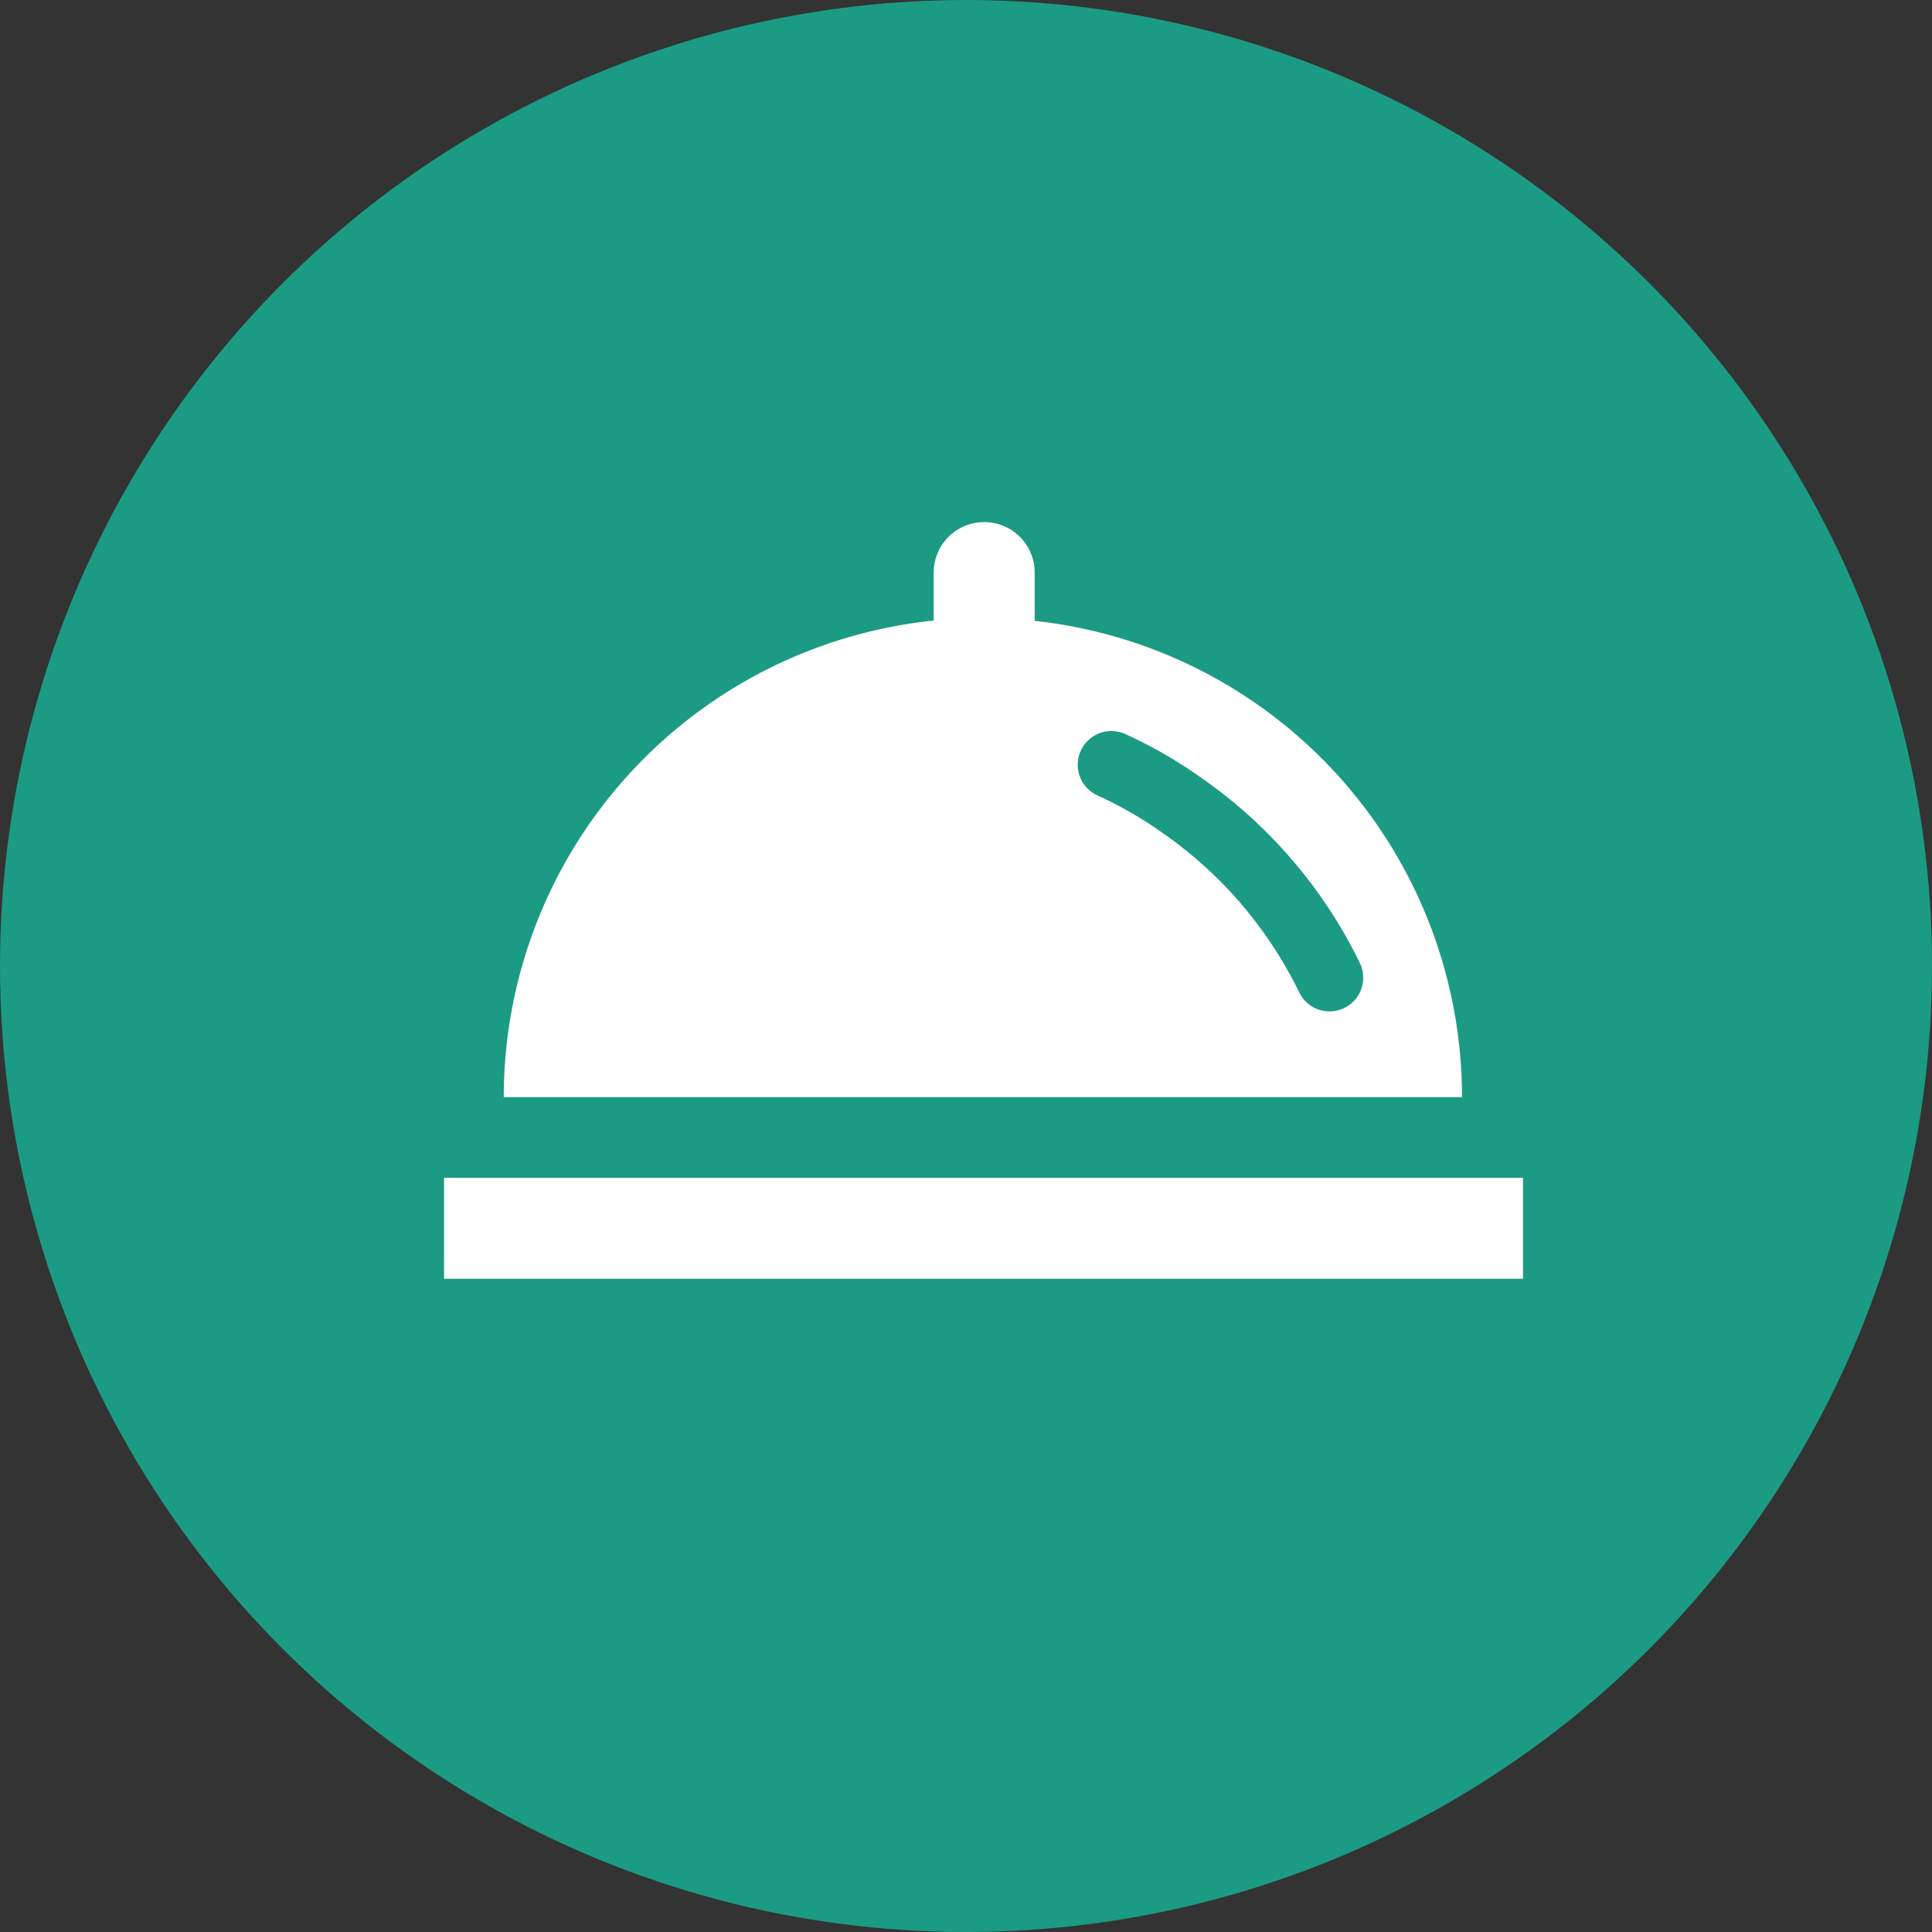
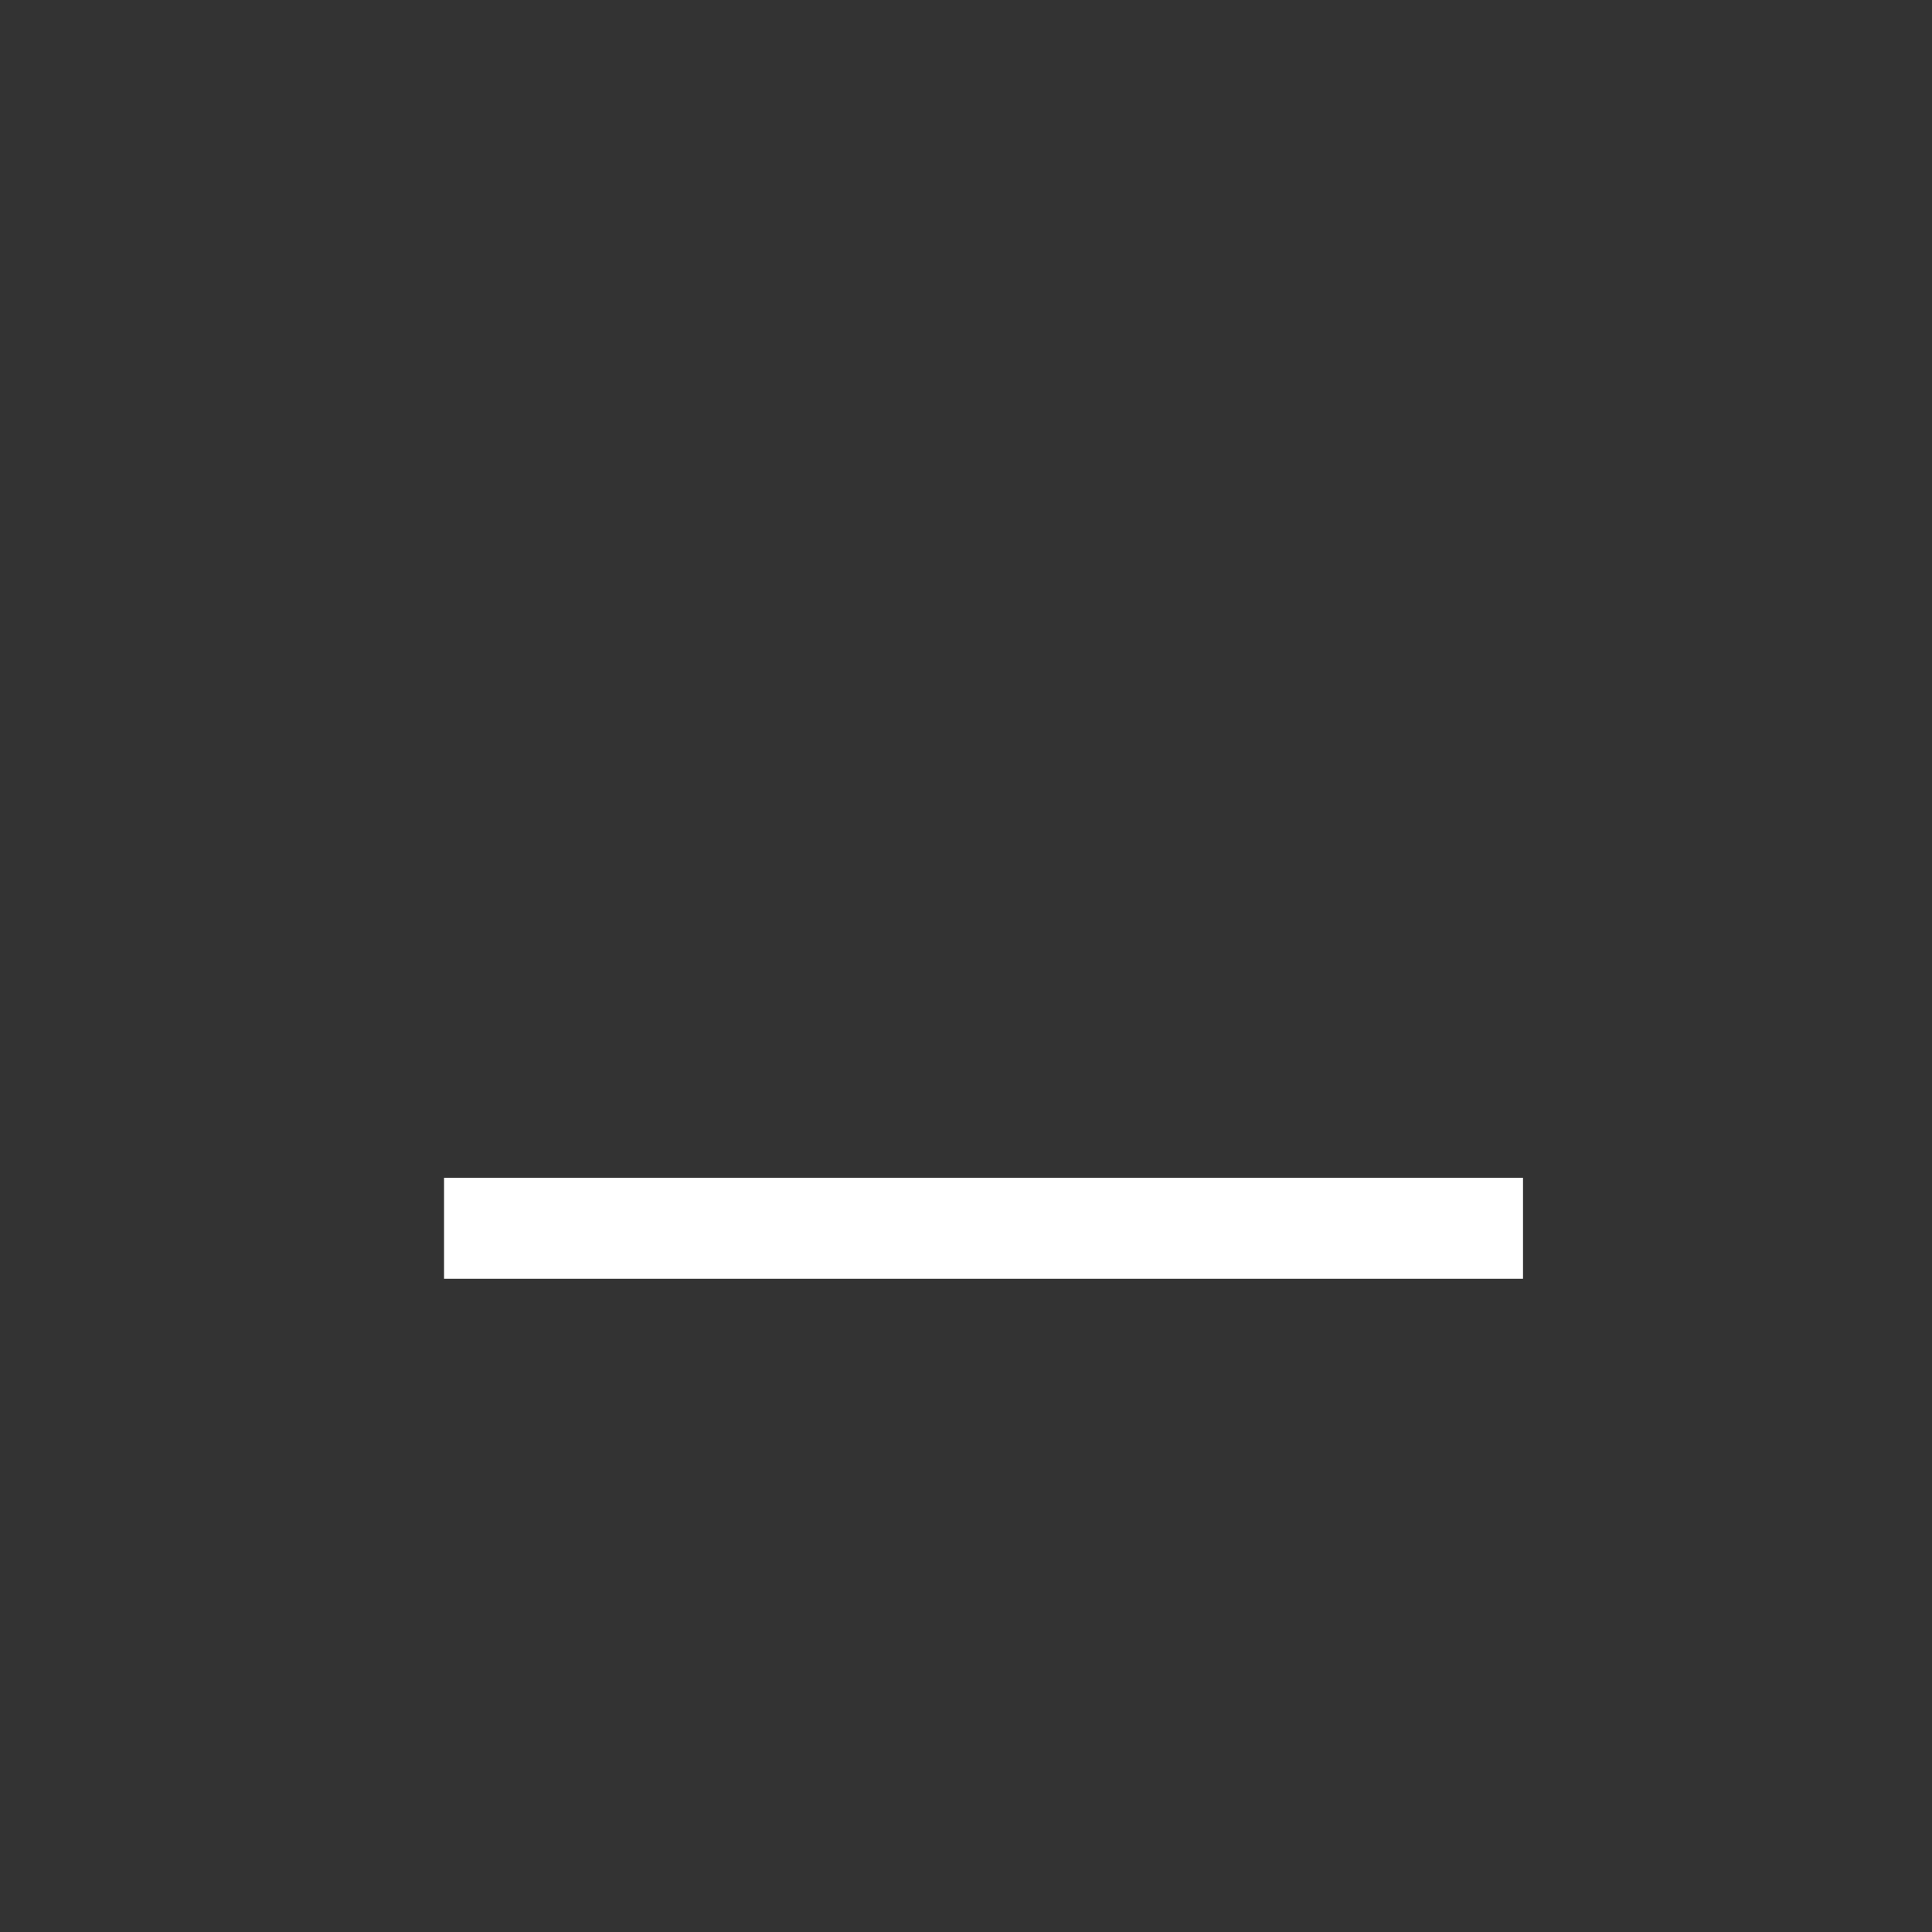
<svg xmlns="http://www.w3.org/2000/svg" viewBox="0 0 148.8 148.8">
  <rect x="0" y="0" width="148.8" height="148.8" fill="#333333" stroke="none" />
  <defs>
    <style>.cls-1{fill:#1b9b83;}.cls-2,.cls-4,.cls-5{fill:none;}.cls-2,.cls-5{stroke:#fff;stroke-width:7.78px;}.cls-2{stroke-miterlimit:10;}.cls-3{fill:#fff;}.cls-4{stroke:#1b9b83;stroke-width:5.19px;}.cls-4,.cls-5{stroke-linecap:round;stroke-linejoin:round;}</style>
  </defs>
  <g id="Layer_2" data-name="Layer 2">
    <g id="Layer_1-2" data-name="Layer 1">
-       <circle class="cls-1" cx="74.4" cy="74.4" r="74.4" />
      <line class="cls-2" x1="34.2" y1="94.6" x2="117.3" y2="94.6" />
-       <path class="cls-3" d="M112.6,84.5a36.9,36.9,0,1,0-73.8,0Z" />
-       <path class="cls-4" d="M102.4,75.3A34.64,34.64,0,0,0,90.7,61.8a32,32,0,0,0-5.1-2.9" />
-       <line class="cls-5" x1="75.8" y1="48.8" x2="75.8" y2="44.1" />
    </g>
  </g>
</svg>